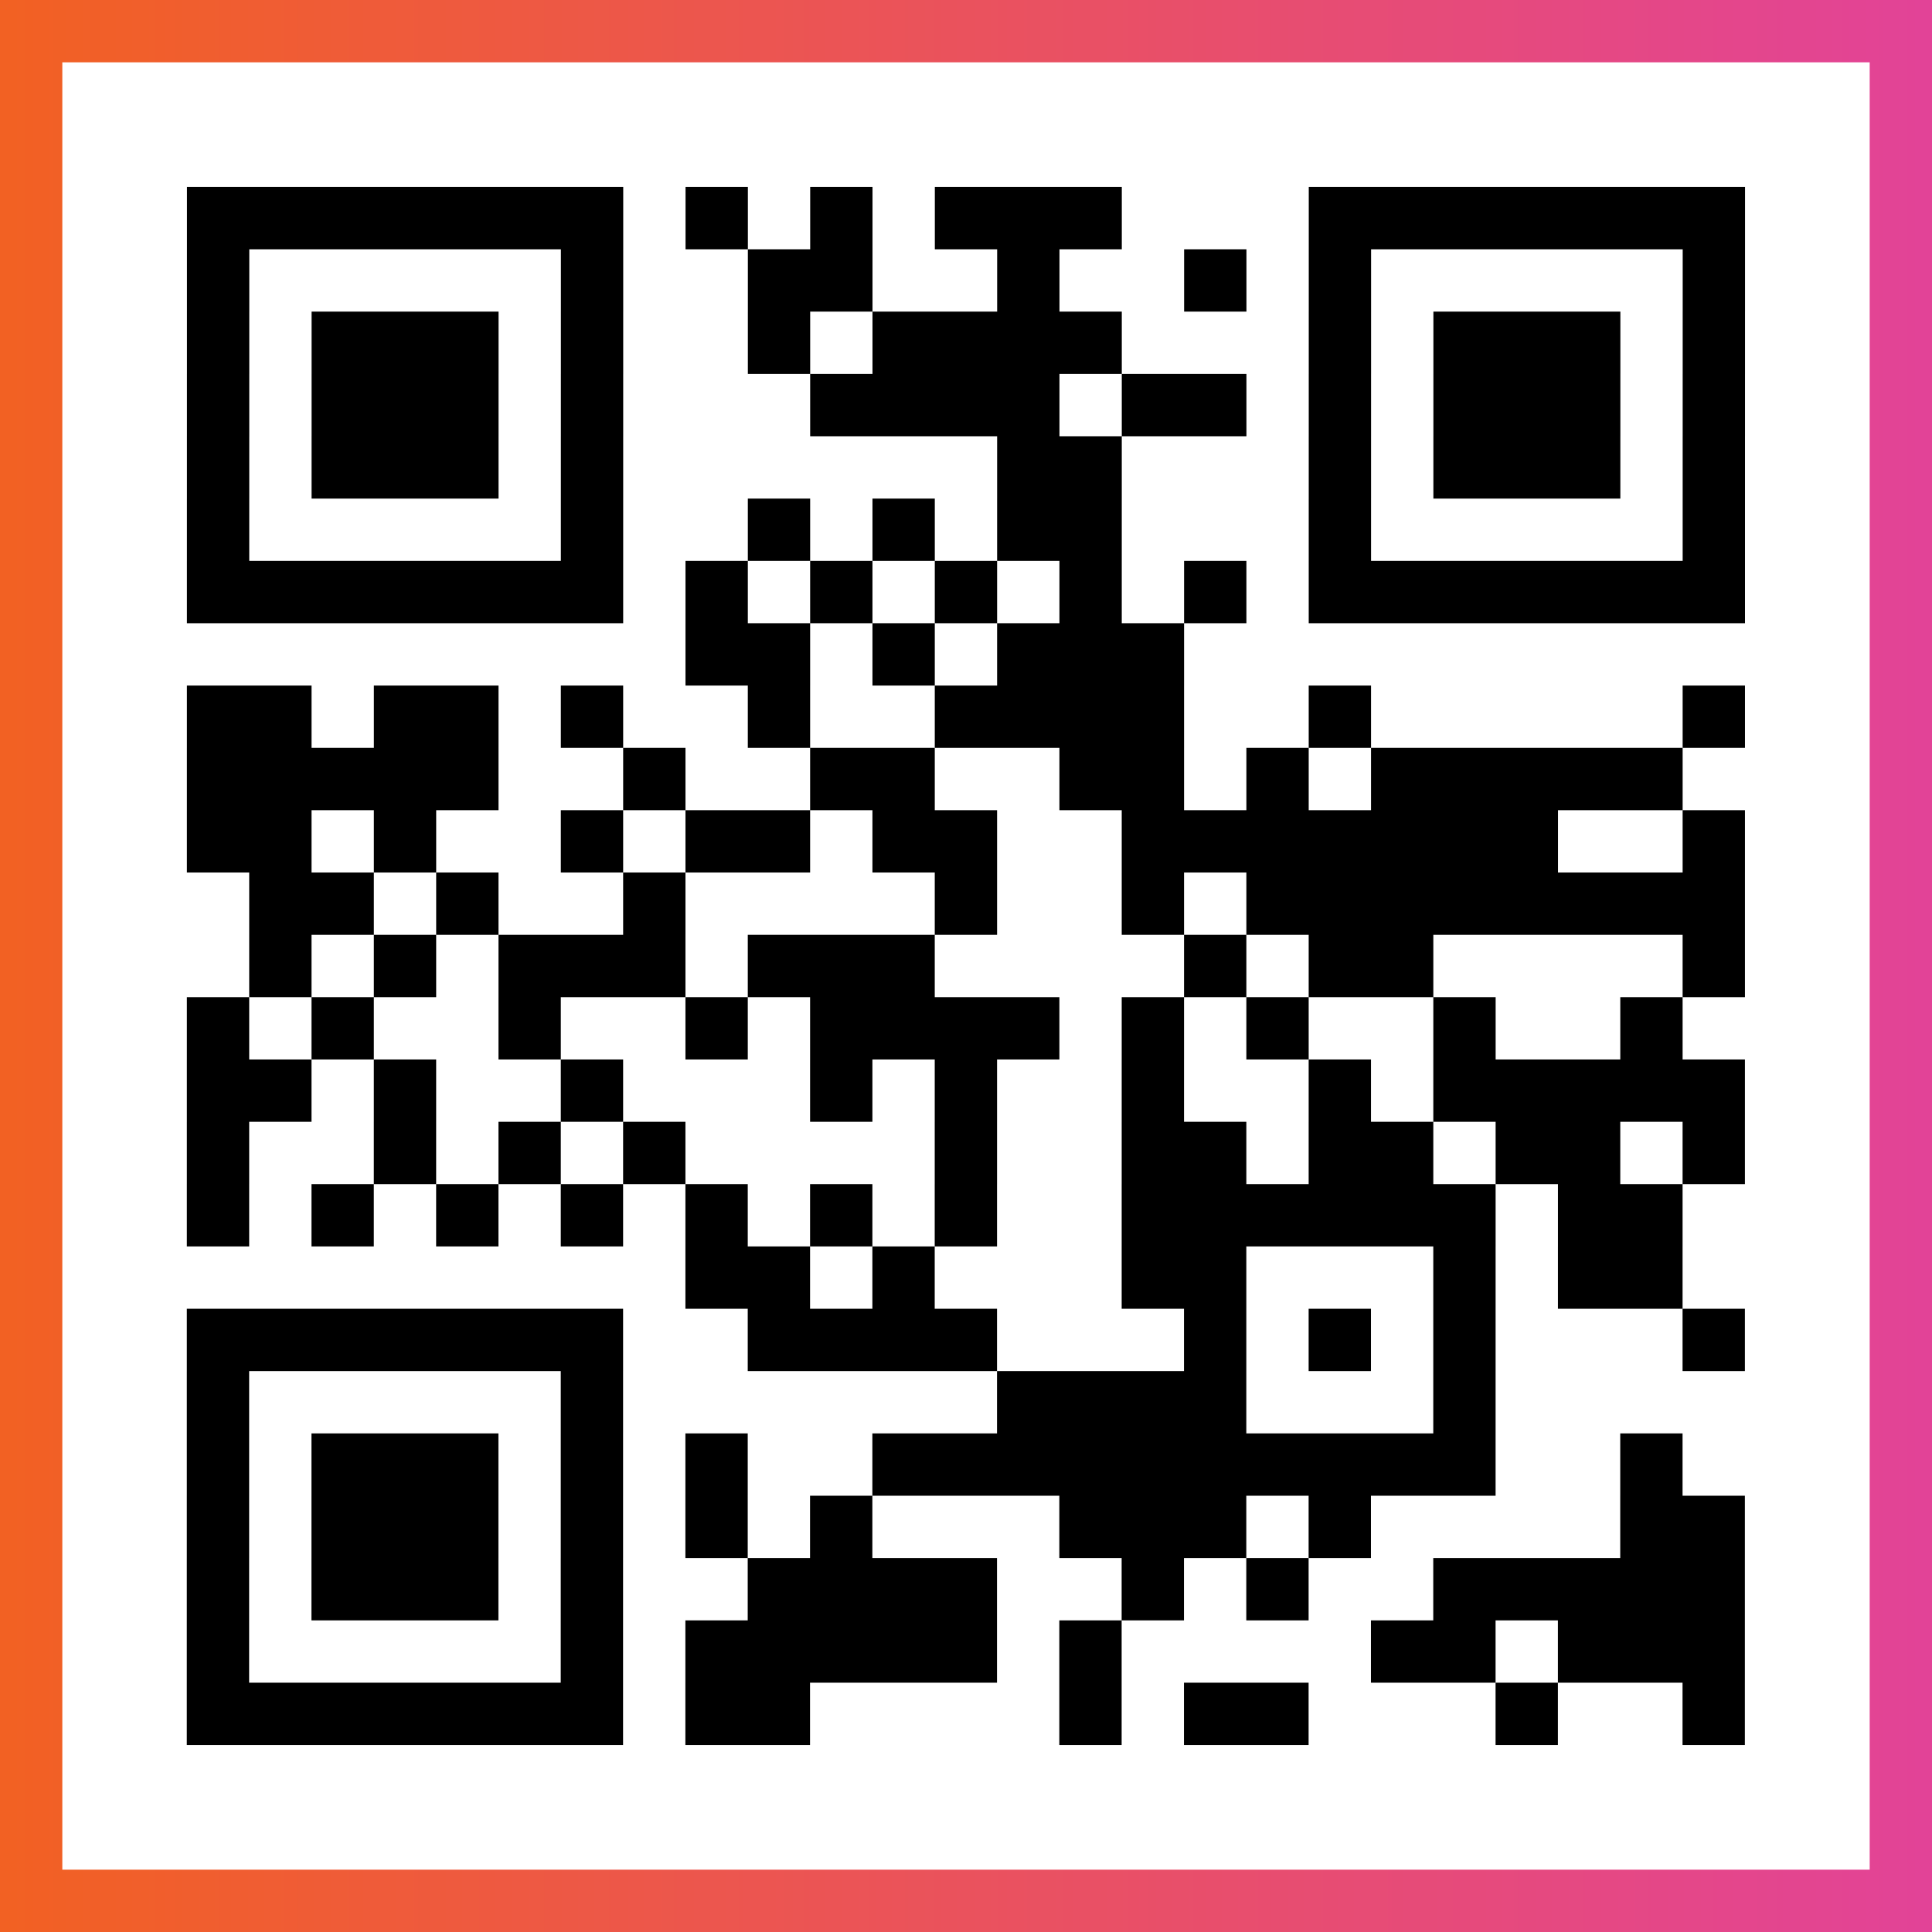
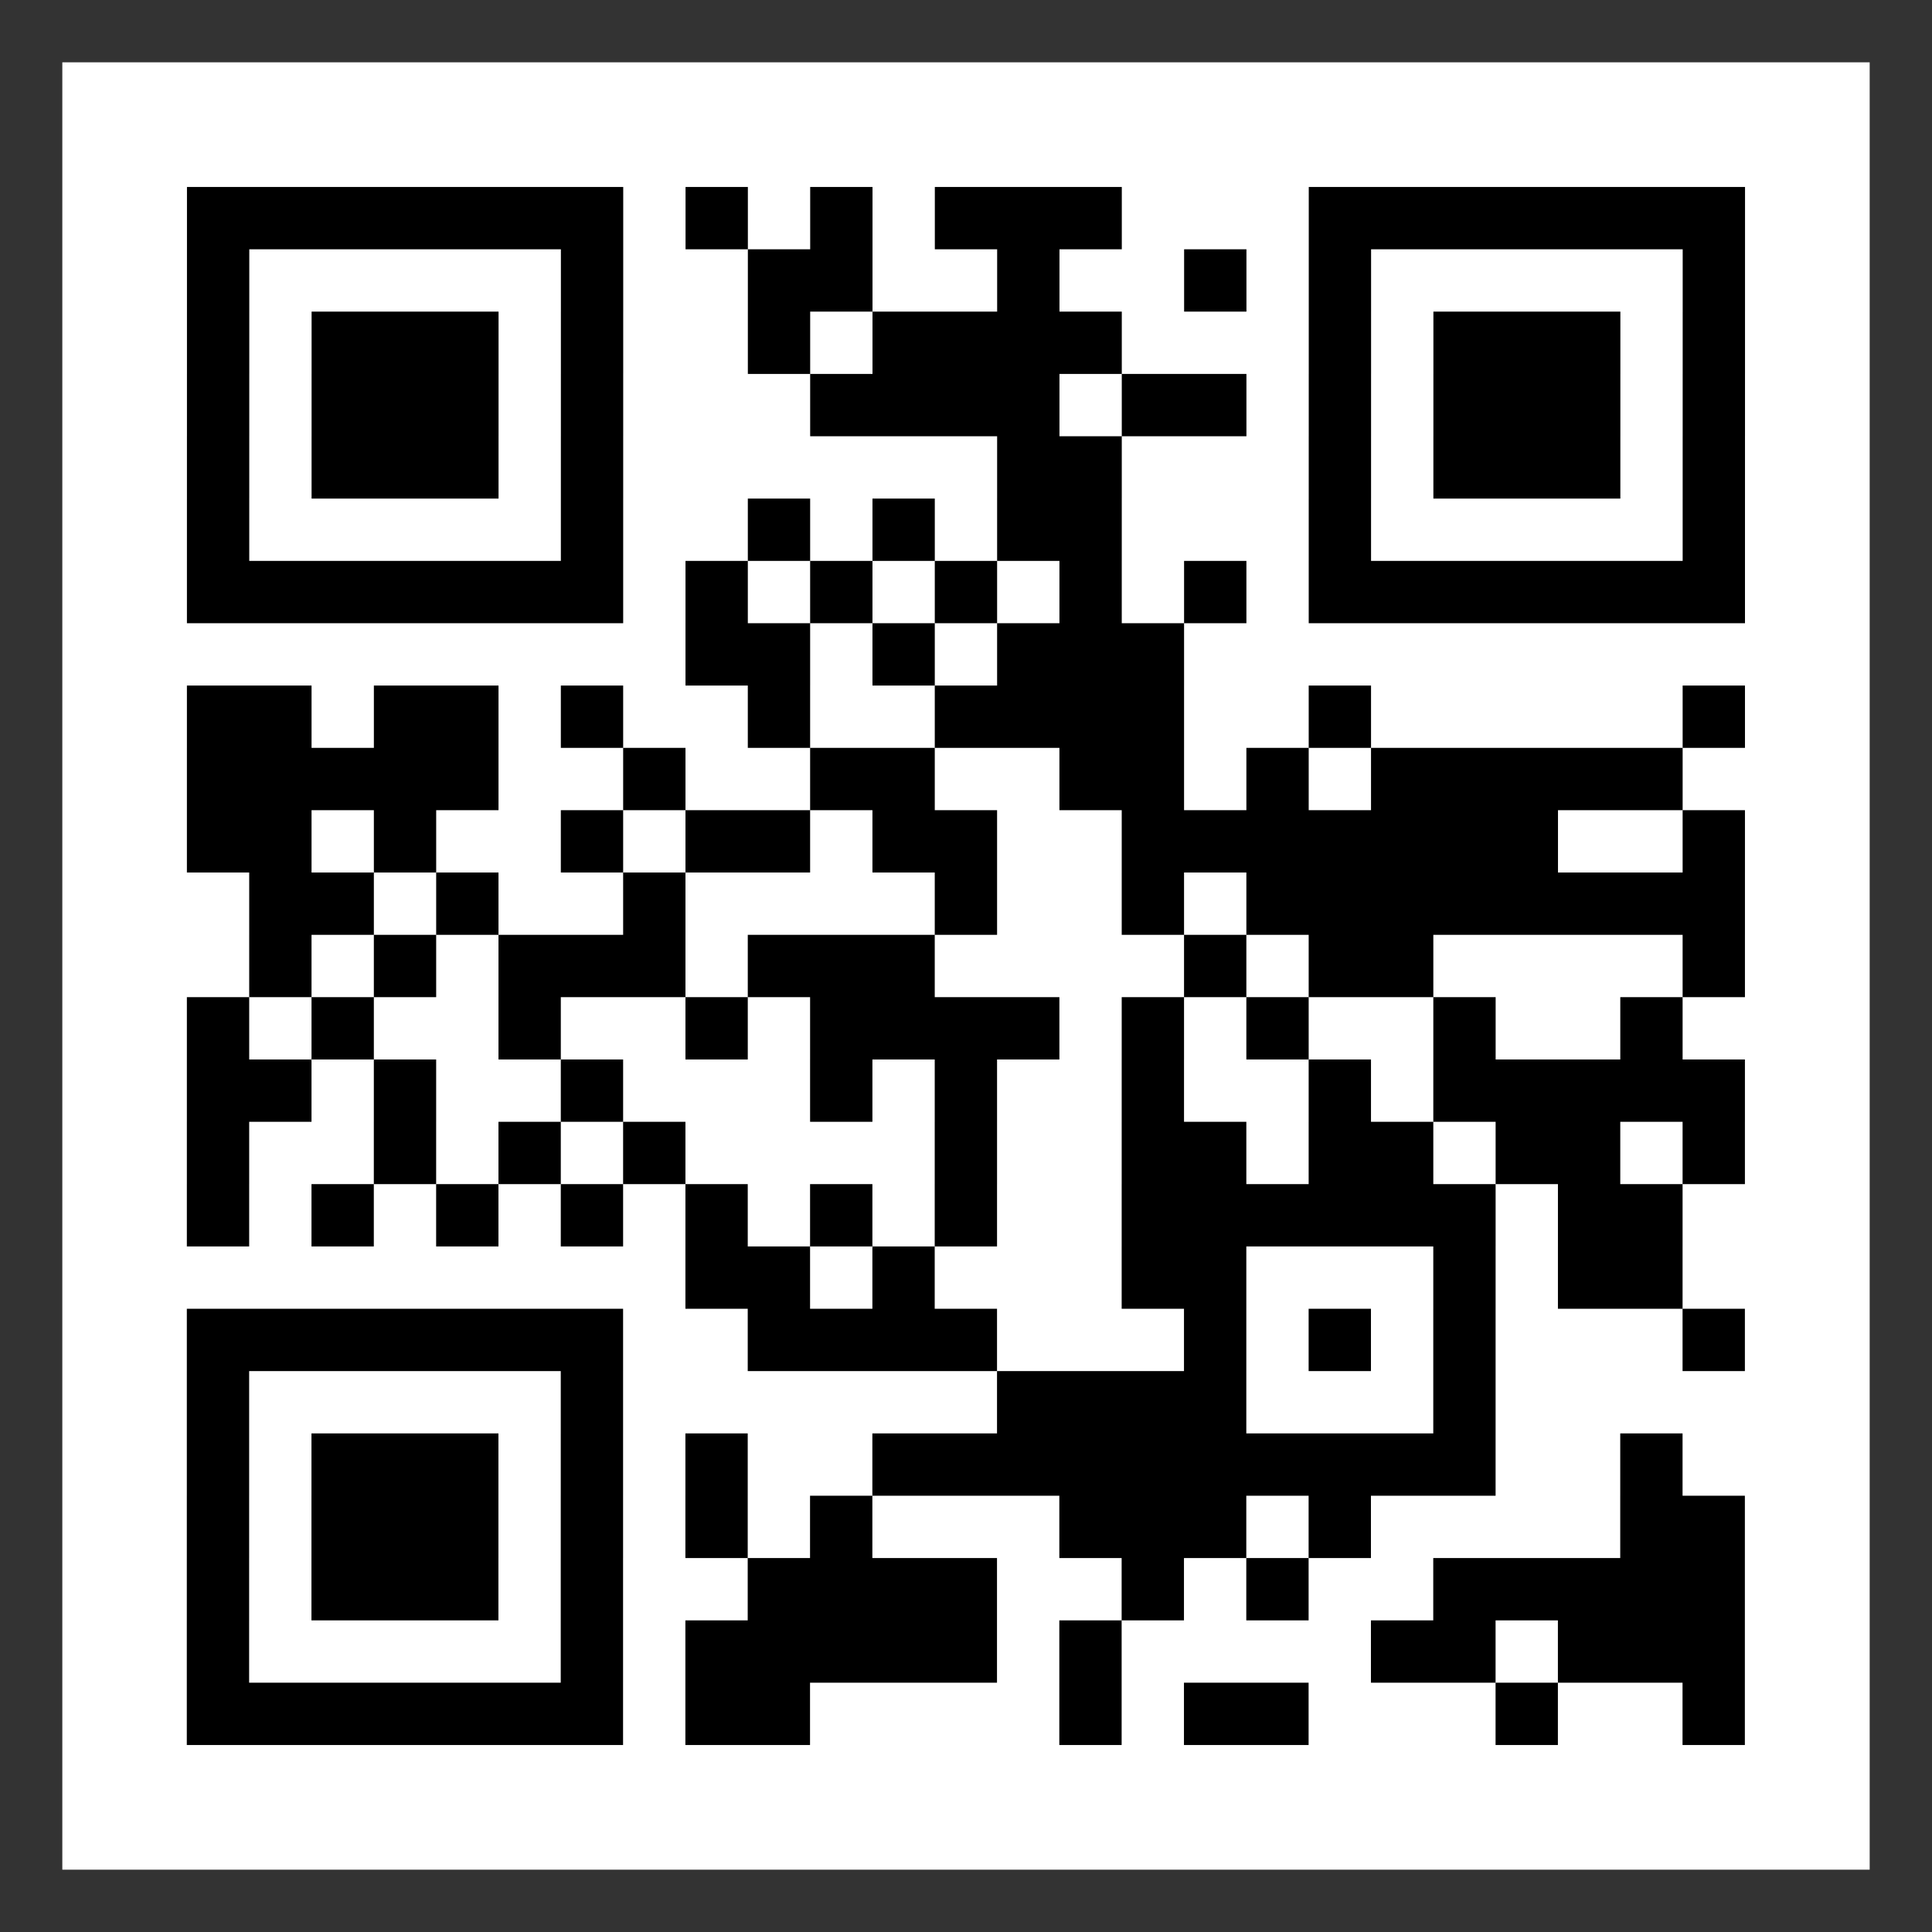
<svg xmlns="http://www.w3.org/2000/svg" viewBox="-1 -1 31 31" width="93" height="93">
  <rect x="-1" y="-1" width="31" height="31" fill="#333333" stroke="none" />
  <defs>
    <linearGradient id="primary">
      <stop class="start" offset="0%" stop-color="#f26122" />
      <stop class="stop" offset="100%" stop-color="#e24398" />
    </linearGradient>
  </defs>
-   <rect x="-1" y="-1" width="31" height="31" fill="url(#primary)" />
  <rect x="0" y="0" width="29" height="29" fill="#fff" />
  <path stroke="#000" d="M2 2.5h7m1 0h1m1 0h1m1 0h3m3 0h7m-25 1h1m5 0h1m2 0h2m2 0h1m2 0h1m1 0h1m5 0h1m-25 1h1m1 0h3m1 0h1m2 0h1m1 0h4m3 0h1m1 0h3m1 0h1m-25 1h1m1 0h3m1 0h1m3 0h4m1 0h2m1 0h1m1 0h3m1 0h1m-25 1h1m1 0h3m1 0h1m6 0h2m3 0h1m1 0h3m1 0h1m-25 1h1m5 0h1m2 0h1m1 0h1m1 0h2m3 0h1m5 0h1m-25 1h7m1 0h1m1 0h1m1 0h1m1 0h1m1 0h1m1 0h7m-17 1h2m1 0h1m1 0h3m-16 1h2m1 0h2m1 0h1m2 0h1m2 0h4m2 0h1m5 0h1m-25 1h5m2 0h1m2 0h2m2 0h2m1 0h1m1 0h5m-24 1h2m1 0h1m2 0h1m1 0h2m1 0h2m2 0h7m2 0h1m-24 1h2m1 0h1m2 0h1m4 0h1m2 0h1m1 0h8m-24 1h1m1 0h1m1 0h3m1 0h3m4 0h1m1 0h2m4 0h1m-25 1h1m1 0h1m2 0h1m2 0h1m1 0h4m1 0h1m1 0h1m2 0h1m2 0h1m-24 1h2m1 0h1m2 0h1m3 0h1m1 0h1m2 0h1m2 0h1m1 0h5m-25 1h1m2 0h1m1 0h1m1 0h1m4 0h1m2 0h2m1 0h2m1 0h2m1 0h1m-25 1h1m1 0h1m1 0h1m1 0h1m1 0h1m1 0h1m1 0h1m2 0h6m1 0h2m-16 1h2m1 0h1m3 0h2m3 0h1m1 0h2m-24 1h7m2 0h4m3 0h1m1 0h1m1 0h1m3 0h1m-25 1h1m5 0h1m6 0h4m3 0h1m-21 1h1m1 0h3m1 0h1m1 0h1m2 0h10m2 0h1m-24 1h1m1 0h3m1 0h1m1 0h1m1 0h1m3 0h3m1 0h1m4 0h2m-25 1h1m1 0h3m1 0h1m2 0h4m2 0h1m1 0h1m2 0h5m-25 1h1m5 0h1m1 0h5m1 0h1m4 0h2m1 0h3m-25 1h7m1 0h2m4 0h1m1 0h2m3 0h1m2 0h1" />
</svg>